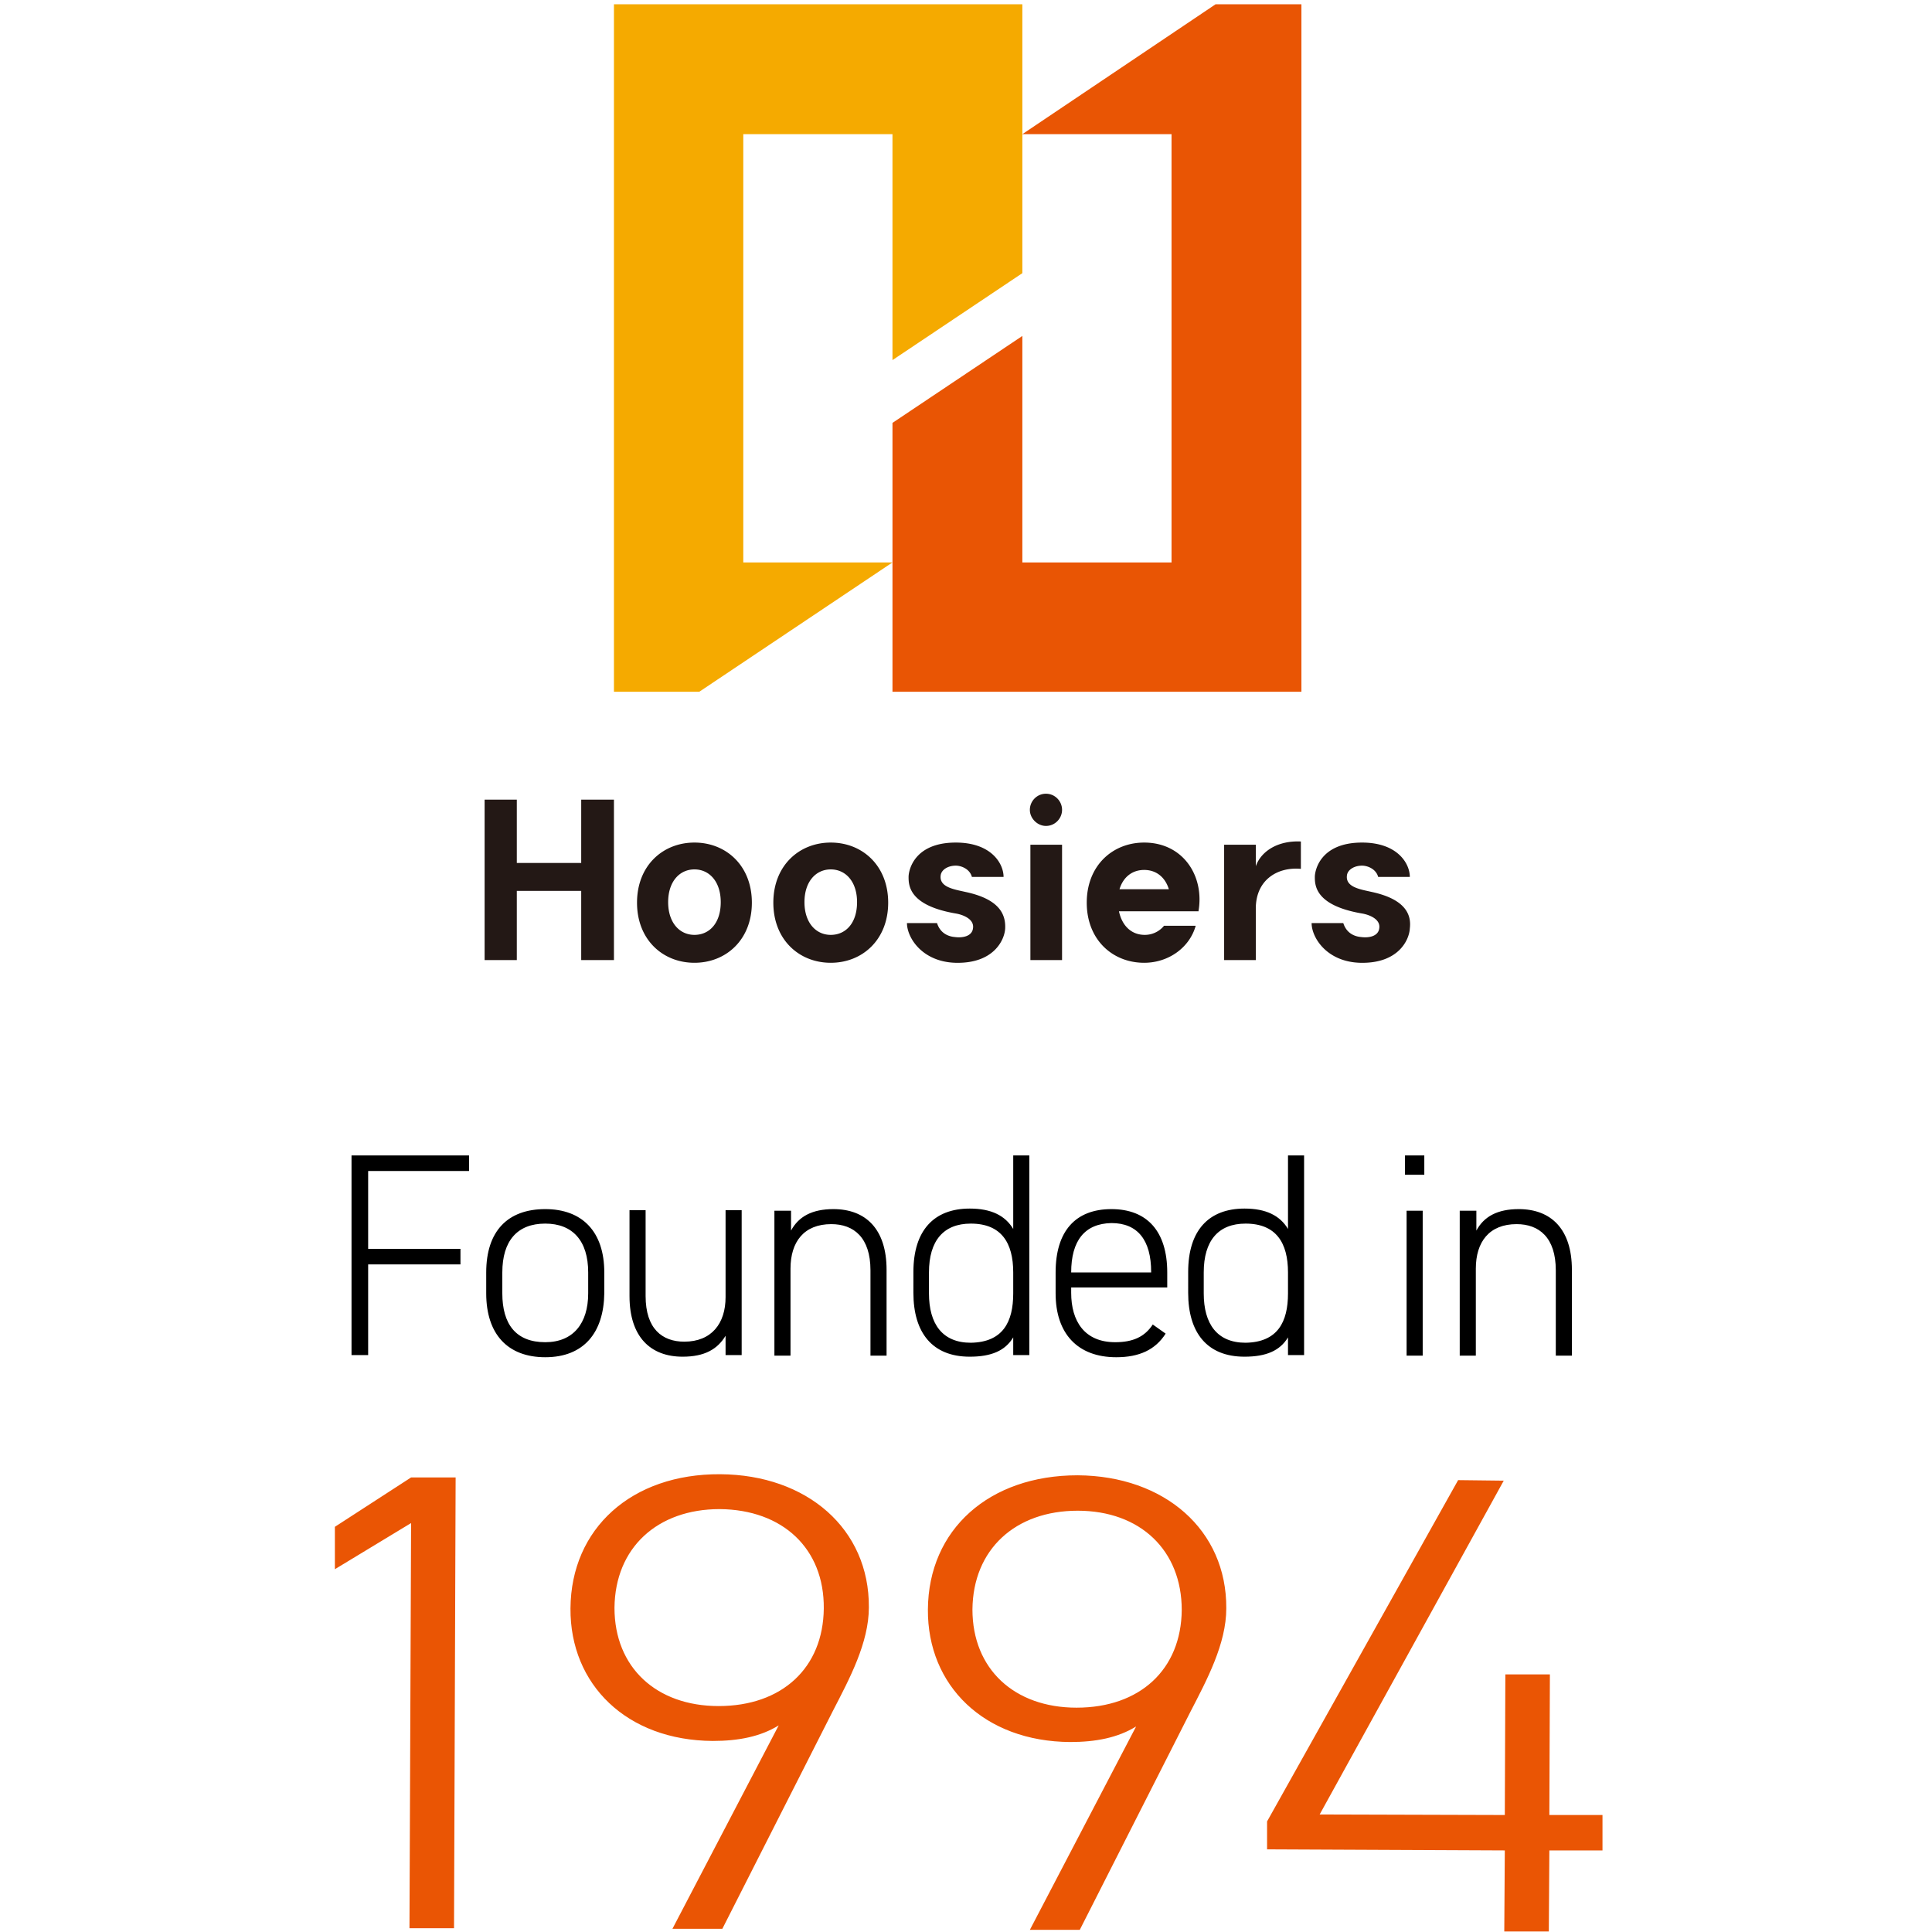
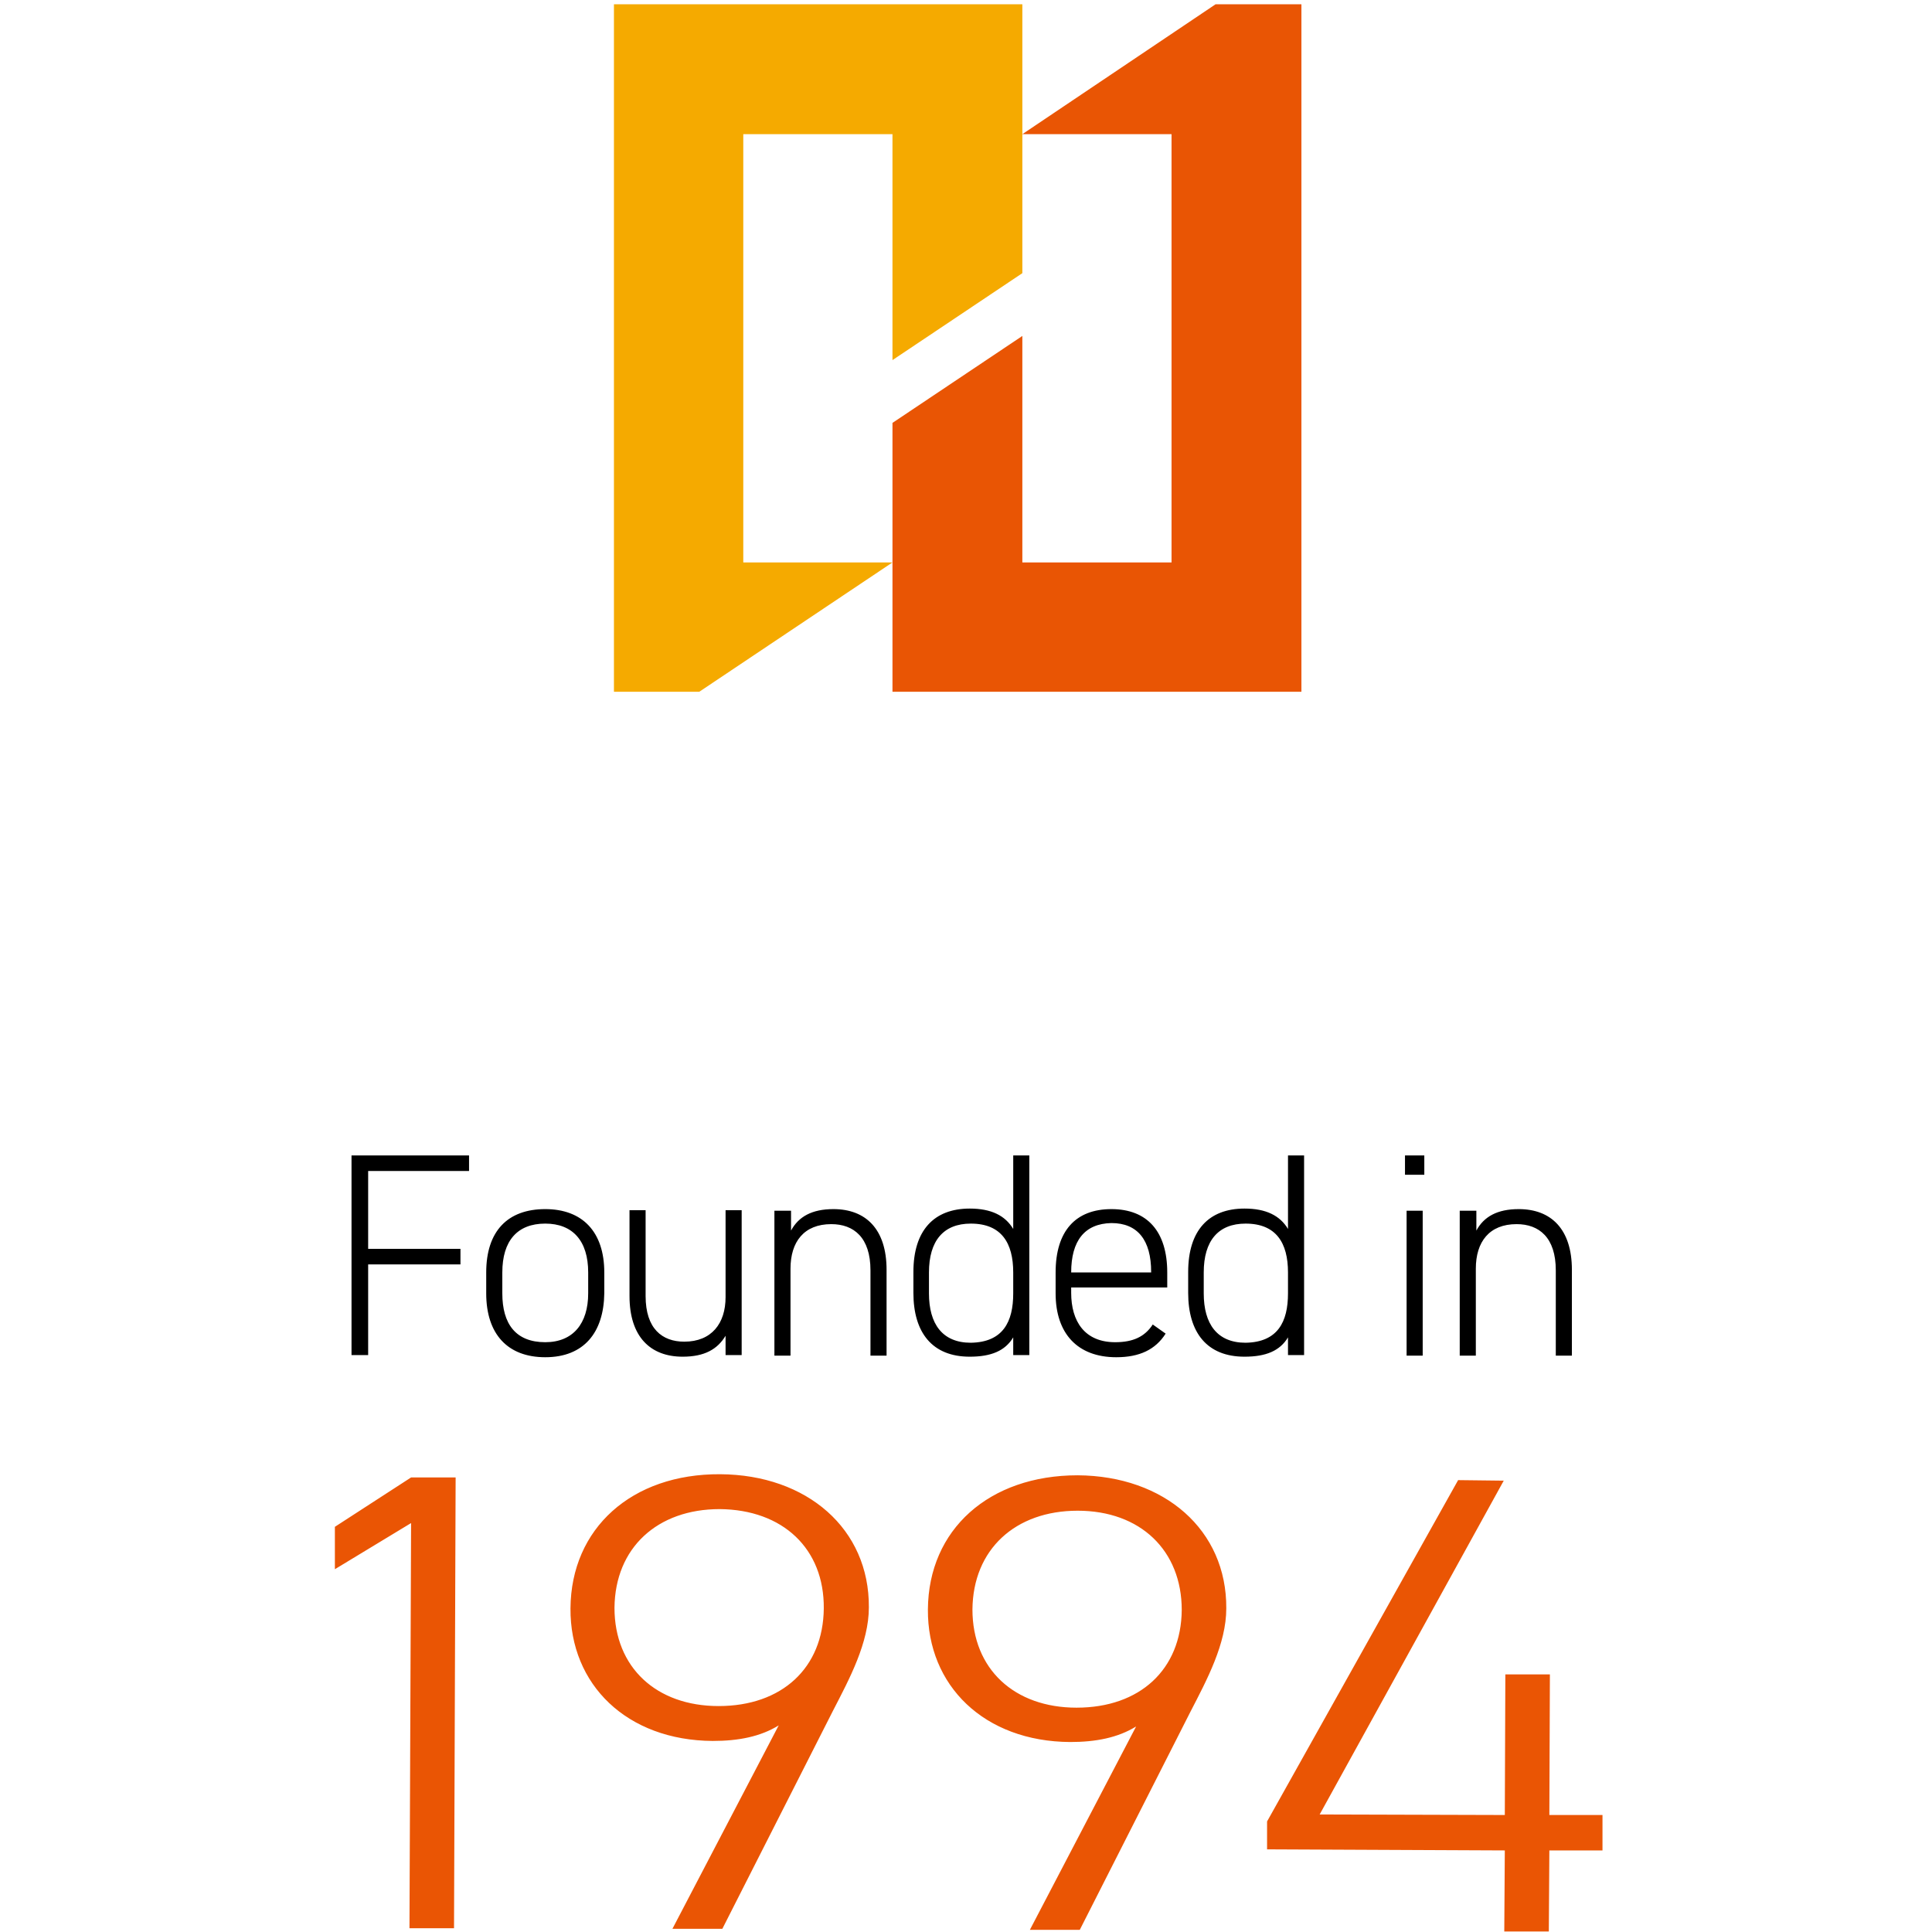
<svg xmlns="http://www.w3.org/2000/svg" xml:space="preserve" style="enable-background:new 0 0 360 360" viewBox="0 0 360 360">
  <path d="M87.4 215.3v2.9H68.6v14.5h17.2v2.9H68.6v16.9h-3.1v-37.2h21.9zm14.2 37.6c-7 0-11-4.3-11-11.9v-3.9c0-7.7 4-11.8 11-11.8 6.9 0 11 4.2 11 11.8v3.9c-.1 7.3-3.8 11.9-11 11.9zm8-15.8c0-5.9-2.9-9.1-8-9.1-5.2 0-8 3.2-8 9.1v3.9c0 5.7 2.5 9.1 8 9.1 5.2 0 8-3.5 8-9.1v-3.9zm28.6 15.4h-3v-3.6c-1.5 2.5-3.9 3.9-8 3.9-6 0-9.9-3.7-9.9-11.3v-16h3v16c0 6.1 3.1 8.5 7.2 8.5 5.1 0 7.7-3.4 7.7-8.3v-16.2h3v27zm6.2-26.9h3v3.7c1.4-2.6 3.9-4 7.9-4 6 0 9.9 3.7 9.9 11.3v16h-3v-15.9c0-6.1-3.1-8.6-7.3-8.6-5.1 0-7.6 3.3-7.6 8.3v16.2h-3v-27zm44.4-10.3h3v37.2h-3v-3.3c-1.5 2.5-4.1 3.6-8.1 3.6-7 0-10.5-4.5-10.5-11.9V237c0-7.7 3.8-11.8 10.5-11.8 4 0 6.6 1.3 8.1 3.8v-13.7zm0 25.7v-3.9c0-5.5-2.2-9.1-7.9-9.1-5.1 0-7.8 3.2-7.8 9.1v3.9c0 5.7 2.5 9.2 7.8 9.2 6-.1 7.9-3.9 7.9-9.2zm10.8-1.2v1.1c0 5.3 2.5 9.2 8.2 9.2 3.3 0 5.5-1 7-3.3l2.4 1.7c-1.9 3-4.9 4.4-9.2 4.4-7.2 0-11.3-4.4-11.3-11.9v-3.9c0-7.7 3.7-11.8 10.4-11.8s10.4 4.2 10.4 11.8v2.8h-17.9zm0-2.7h14.9v-.1c0-5.9-2.5-9.1-7.4-9.1-5 .1-7.5 3.3-7.5 9.2zm40.4-21.8h3v37.2h-3v-3.3c-1.5 2.5-4.1 3.6-8.1 3.6-7 0-10.5-4.5-10.5-11.9V237c0-7.7 3.8-11.8 10.5-11.8 4 0 6.6 1.3 8.1 3.8v-13.7zm0 25.7v-3.9c0-5.5-2.2-9.1-7.9-9.1-5.1 0-7.8 3.2-7.8 9.1v3.9c0 5.7 2.5 9.2 7.8 9.2 6-.1 7.9-3.9 7.9-9.2zm21.8-25.7h3.6v3.6h-3.6v-3.6zm.3 10.3h3v27h-3v-27zm10 0h3v3.7c1.4-2.6 3.9-4 7.9-4 6 0 9.9 3.7 9.9 11.3v16h-3v-15.9c0-6.1-3.1-8.6-7.3-8.6-5.1 0-7.6 3.3-7.6 8.3v16.2h-3v-27z" />
  <g style="enable-background:new">
    <path d="M84.6 359.3h-8.3l.3-75.5-14.2 8.6v-7.9l14.2-9.2h8.3l-.3 84zm21.7-59.6c.1-14.9 11.4-25.1 27.9-25 16.2.1 27.8 10.2 27.7 24.8 0 6.6-3.6 13.3-6.7 19.3l-20.6 40.6h-9.3l19.8-37.9c-3.4 2.1-7.5 2.9-12.3 2.9-16-.1-26.6-10.5-26.5-24.7zm27.8-18.5c-11.6 0-19.5 7.2-19.6 18.4 0 11.1 7.8 18.3 19.4 18.3 11.8 0 19.5-7.1 19.6-18.2.1-11.1-7.6-18.4-19.4-18.5zm38.8 18.7c.1-14.9 11.4-25 27.9-25 16.2.1 27.8 10.2 27.7 24.8 0 6.6-3.6 13.3-6.7 19.3l-20.6 40.6h-9.3l19.8-37.9c-3.4 2.1-7.5 2.9-12.3 2.9-16-.1-26.6-10.5-26.5-24.7zm27.9-18.4c-11.6 0-19.5 7.2-19.6 18.4 0 11.1 7.8 18.3 19.4 18.3 11.8 0 19.5-7.1 19.6-18.2 0-11.1-7.7-18.5-19.4-18.5zm79.4-5.6-34.3 62.2 34.5.1.1-26.2h8.3l-.1 26.2h9.9v6.6h-9.9l-.1 15.1h-8.3l.1-15.1-44.3-.2v-5.2l35.6-63.6 8.5.1z" style="fill:#ea5504" />
  </g>
  <path d="M130.3 128.9h-15.9V.8h76.1v50.1l-24.2 16.2V25h-27.8v79.8h27.8z" style="fill:#f5aa00" />
  <path d="M226.5.8h16v128.1h-76.2V78.8l24.2-16.2v42.2h27.8V25h-27.8z" style="fill:#e95504" />
-   <path d="M255.6 166.2c-2.2-.5-5-.9-4.6-3.2.2-1 1.4-1.7 2.8-1.7 1 0 2.6.6 3 2.1h5.9c0-2.5-2.3-6.4-8.9-6.4-7.8 0-8.8 5.2-8.8 6.4 0 1.6.1 5.3 8.7 6.8 1.3.2 3.6 1 3.3 2.8-.2 1.5-2 1.8-3.4 1.6-1.2-.1-2.7-.7-3.3-2.6h-5.9c0 2.7 2.8 7.2 9 7.4 7.2.2 9.2-4.3 9.3-6.4.3-2.4-.6-5.4-7.1-6.8zm-21.6-4.8v-4h-5.9v21.5h5.9v-9.6c0-5.4 4.1-7.8 8.4-7.4v-5.1c-4.3-.2-7.4 1.8-8.4 4.6zm-79.2-4.4c-5.9 0-10.7 4.3-10.7 11.2 0 6.9 4.8 11.2 10.7 11.2 5.9 0 10.7-4.3 10.7-11.2 0-6.9-4.8-11.2-10.7-11.2zm0 17.2c-2.8 0-4.9-2.3-4.9-6.1s2.1-6.1 4.9-6.1c2.8 0 4.9 2.3 4.9 6.1 0 3.9-2.1 6.1-4.9 6.1zM129.4 157c-5.9 0-10.7 4.3-10.7 11.2 0 6.9 4.8 11.2 10.7 11.2 5.9 0 10.7-4.3 10.7-11.2 0-6.9-4.8-11.2-10.7-11.2zm0 17.2c-2.8 0-4.9-2.3-4.9-6.1s2.1-6.1 4.9-6.1 4.9 2.3 4.9 6.1c0 3.9-2.1 6.1-4.9 6.1zm50.5-8c-2.2-.5-5-.9-4.6-3.2.2-1 1.4-1.7 2.8-1.7 1 0 2.6.6 3 2.1h5.9c0-2.5-2.3-6.4-8.9-6.4-7.8 0-8.8 5.2-8.8 6.4 0 1.6.1 5.3 8.7 6.8 1.3.2 3.6 1 3.3 2.8-.2 1.5-2 1.8-3.4 1.6-1.2-.1-2.7-.7-3.3-2.6H169c0 2.7 2.8 7.2 9 7.4 7.2.2 9.2-4.3 9.3-6.4.1-2.4-.8-5.4-7.4-6.8zm-71.6-5.4h-12V149h-6v29.9h6V166h12v12.9h6.1V149h-6.1zm115 9.1c1.2-6.6-2.8-12.9-10.1-12.9-5.9 0-10.7 4.3-10.7 11.2 0 6.9 4.8 11.2 10.7 11.2 4.6 0 8.5-2.9 9.6-6.9h-5.9a4.6 4.6 0 0 1-3.6 1.7c-2.4 0-4.2-1.6-4.8-4.4h14.8zm-14.7-4.2c.7-2.3 2.4-3.6 4.6-3.6 2.2 0 3.9 1.3 4.6 3.6h-9.2zm-13.7-17.8c-1.7 0-3 1.4-3 3s1.4 3 3 3c1.7 0 3-1.4 3-3s-1.3-3-3-3zm-2.9 9.5h5.9v21.5H192z" style="fill:#231815" />
</svg>